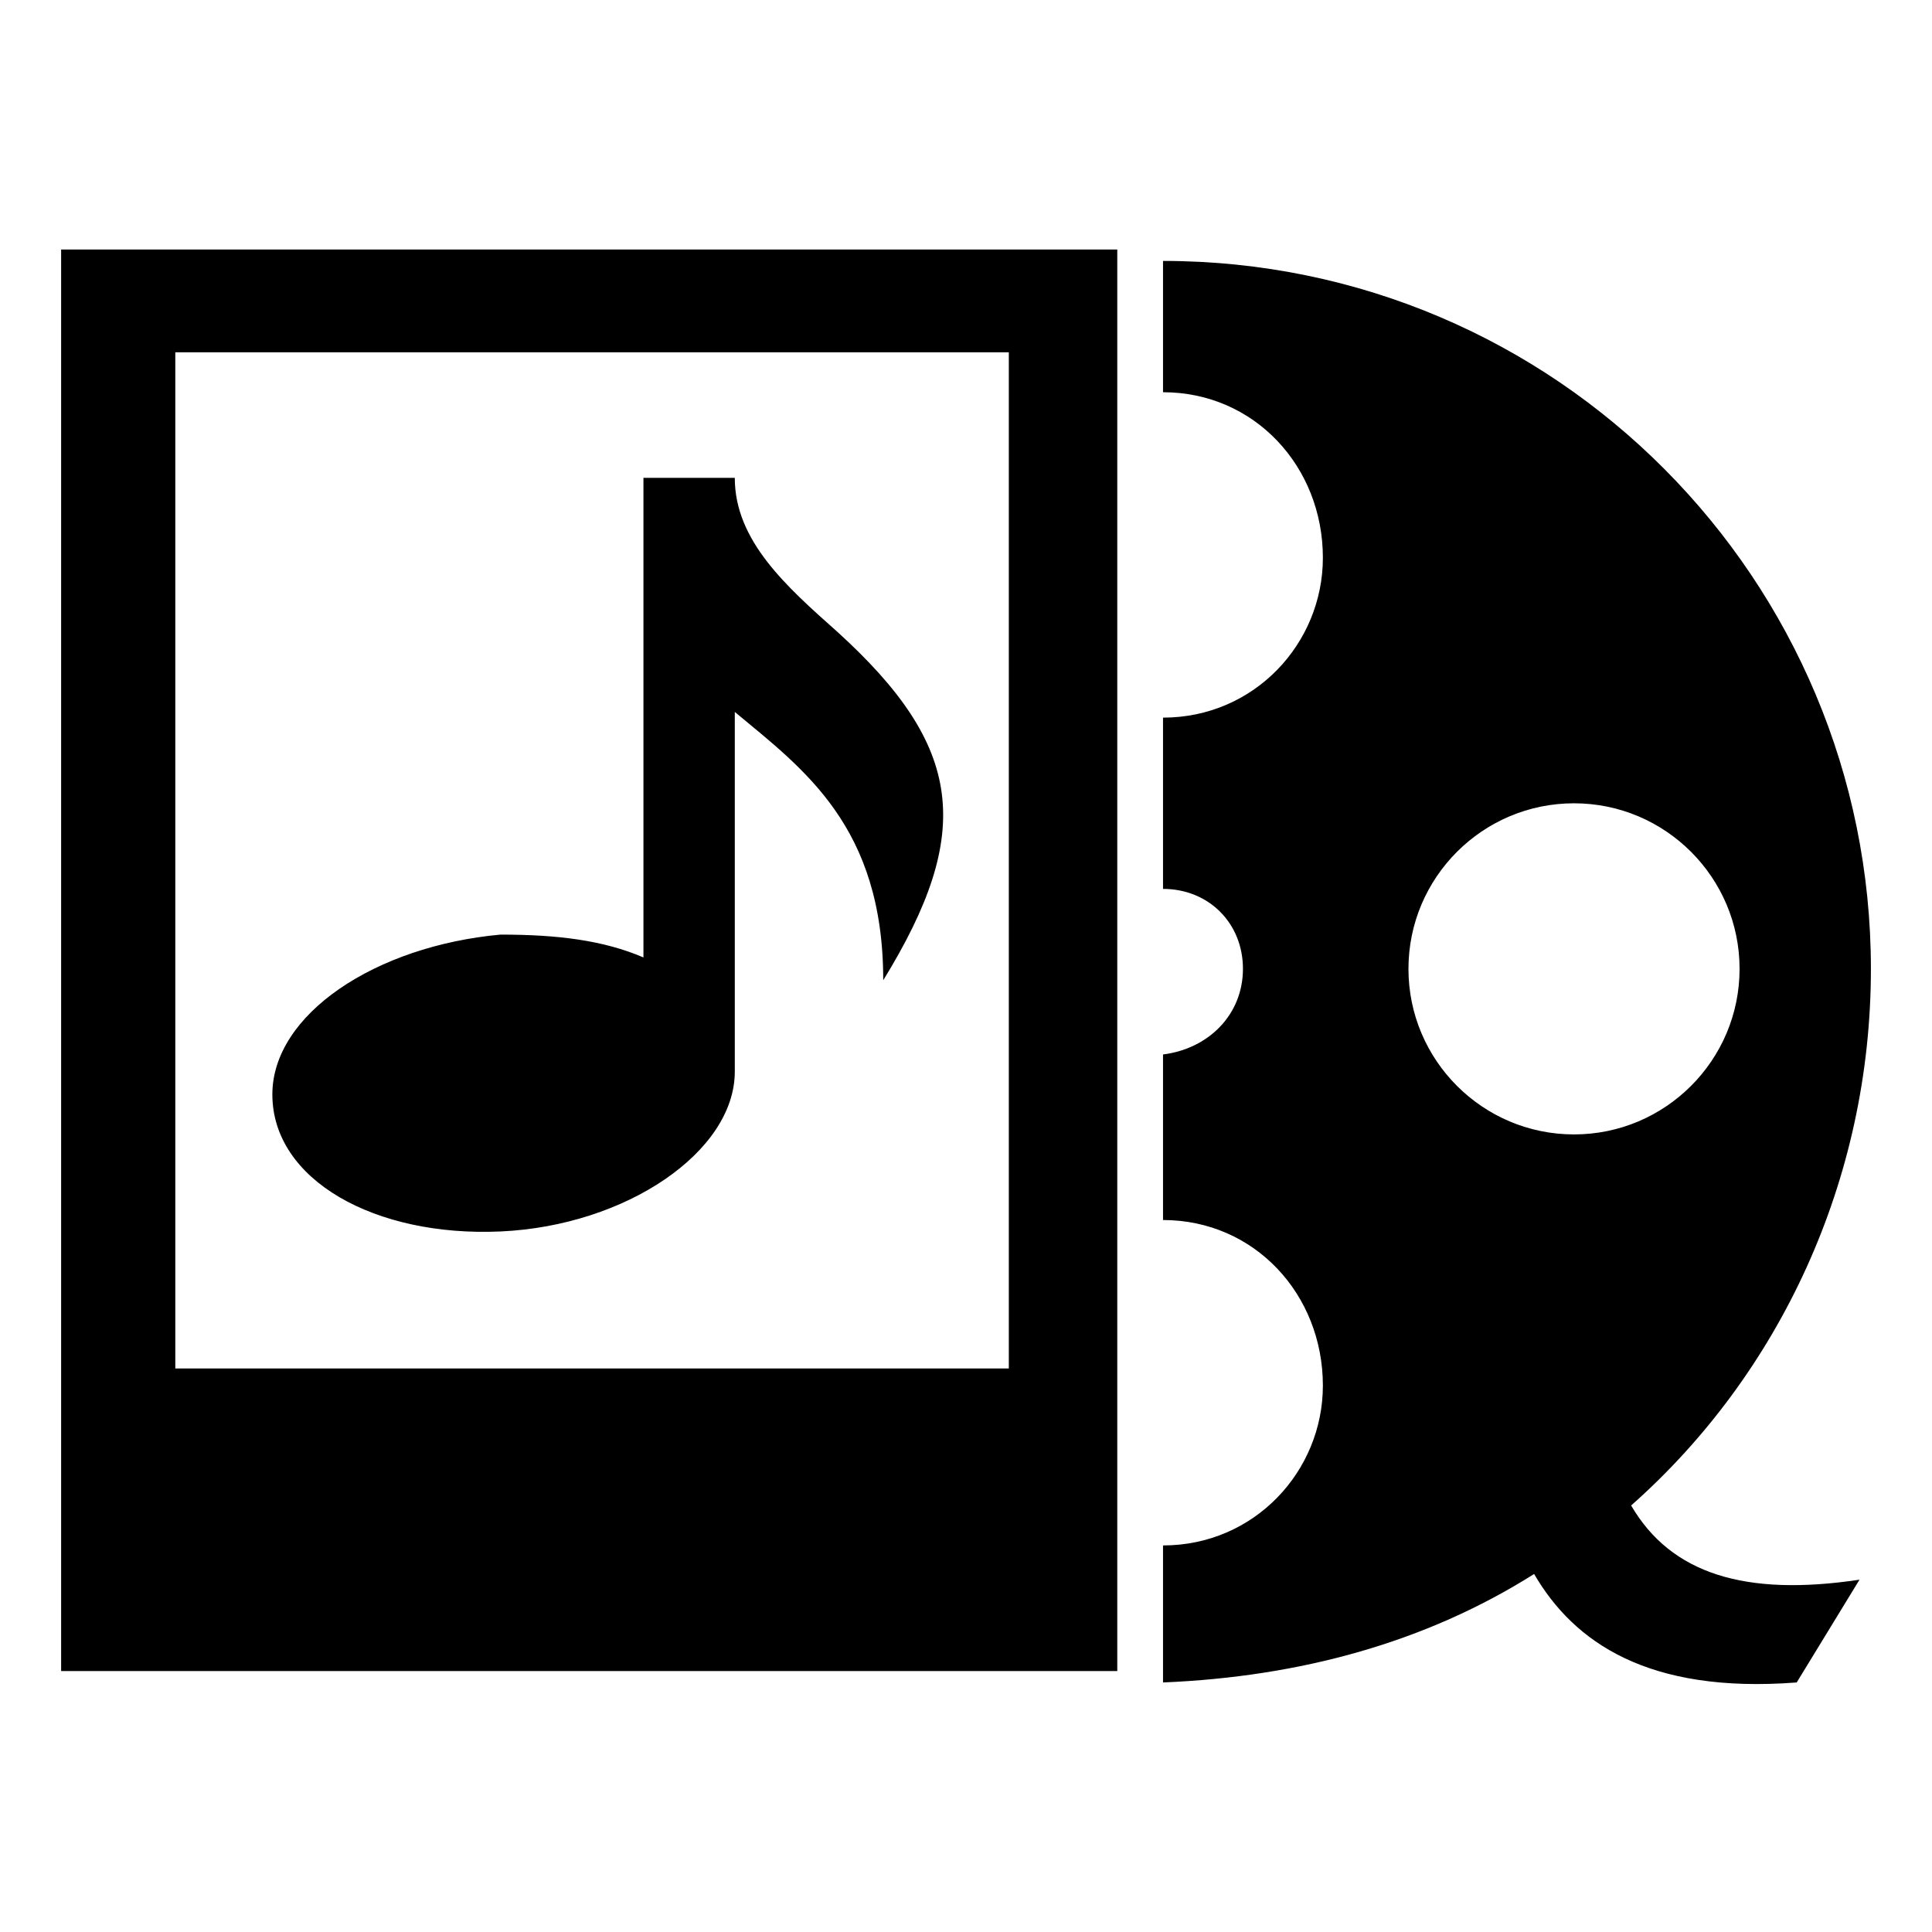
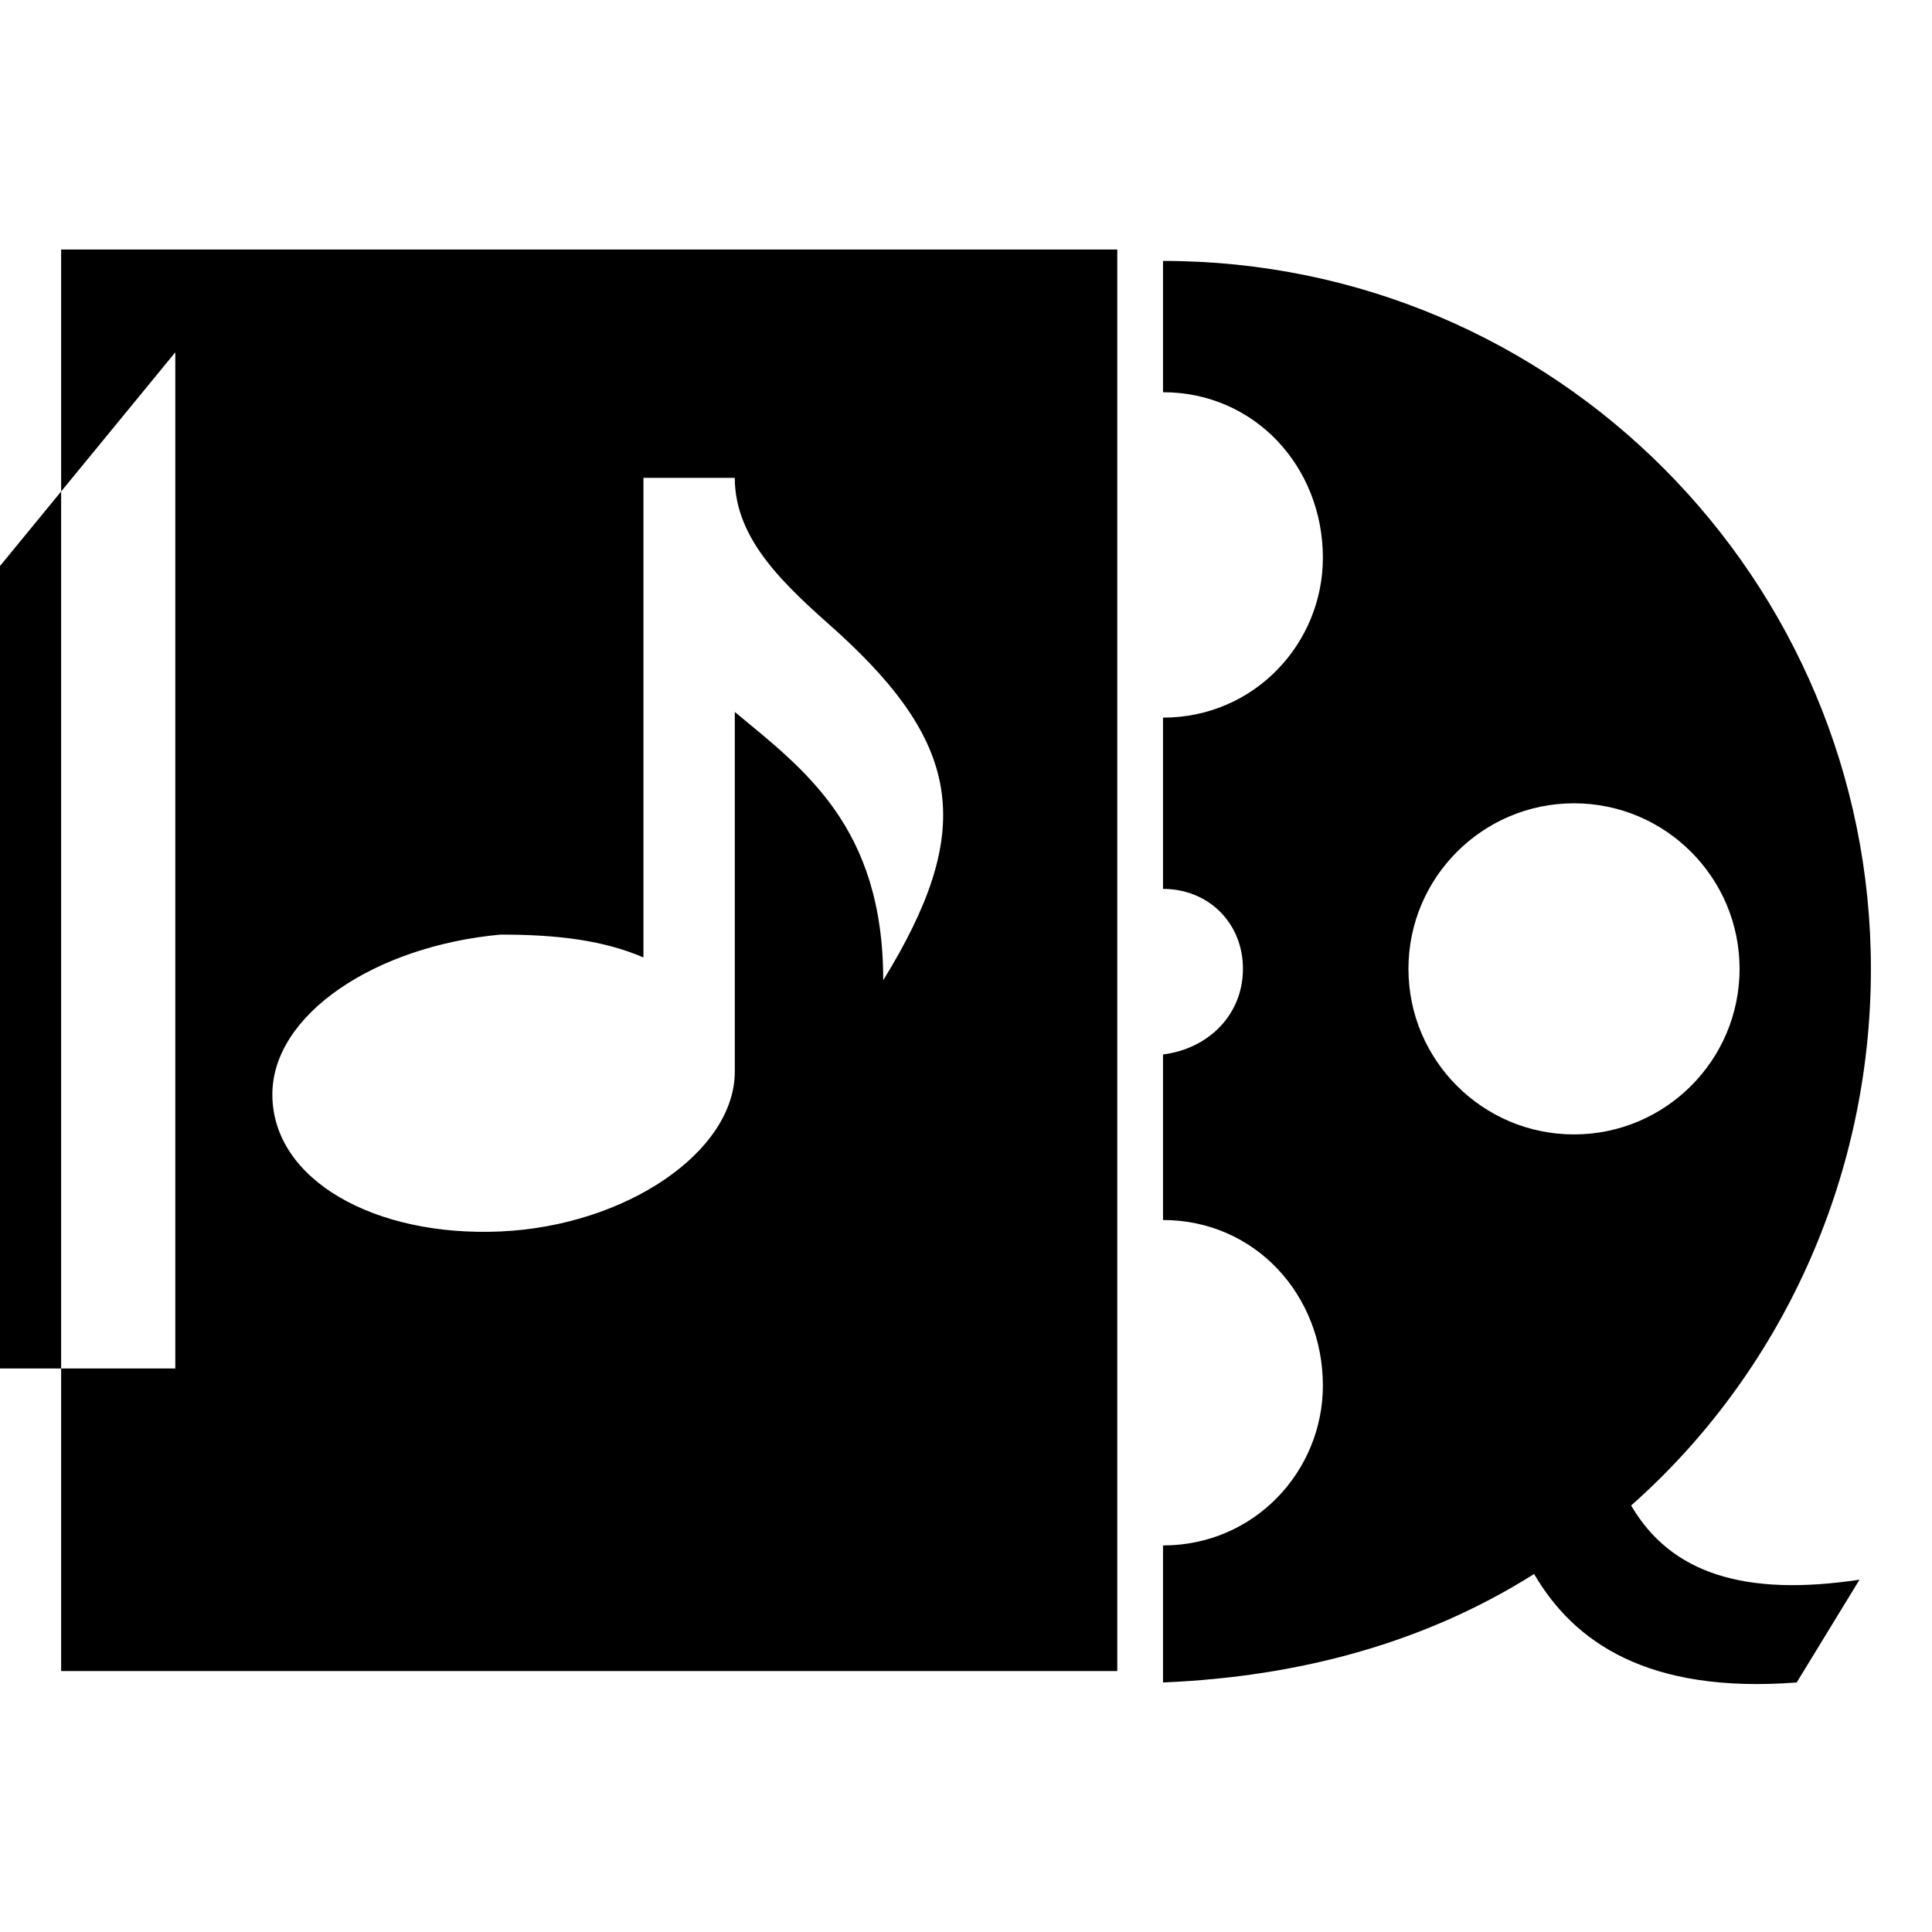
<svg xmlns="http://www.w3.org/2000/svg" fill="#000000" width="800px" height="800px" version="1.1" viewBox="144 144 512 512">
-   <path d="m160.2 210.12h279.89v376.72h-279.89zm292 3.027c104.39 0 187.61 84.727 187.61 187.61 0 55.98-24.207 107.42-63.543 142.21 10.59 18.156 30.258 24.207 60.52 19.668l-16.641 27.234c-39.336 3.027-59.004-10.59-69.594-28.746-28.746 18.156-62.031 27.234-98.34 28.746v-36.312c24.207 0 42.363-19.668 42.363-42.363 0-24.207-18.156-43.875-42.363-43.875v-43.875c12.105-1.512 21.18-10.59 21.18-22.695 0-12.105-9.078-21.18-21.18-21.18v-45.387c24.207 0 42.363-19.668 42.363-42.363 0-24.207-18.156-43.875-42.363-43.875v-34.797zm65.055 187.61c0-24.207 19.668-43.875 43.875-43.875s43.875 19.668 43.875 43.875c0 24.207-19.668 43.875-43.875 43.875s-43.875-19.668-43.875-43.875zm-240.56-9.078c15.129 0 27.234 1.512 37.824 6.051v-127.09h24.207c0 16.641 13.617 28.746 27.234 40.848 33.285 30.258 36.312 52.953 12.105 92.289 0-40.848-21.18-55.98-39.336-71.109v95.316c0 21.18-28.746 40.848-62.031 42.363-33.285 1.512-60.52-13.617-60.52-36.312 0-21.18 27.234-39.336 60.52-42.363zm-86.238-154.32h220.89v269.3h-220.89z" fill-rule="evenodd" />
+   <path d="m160.2 210.12h279.89v376.72h-279.89zm292 3.027c104.39 0 187.61 84.727 187.61 187.61 0 55.98-24.207 107.42-63.543 142.21 10.59 18.156 30.258 24.207 60.52 19.668l-16.641 27.234c-39.336 3.027-59.004-10.59-69.594-28.746-28.746 18.156-62.031 27.234-98.34 28.746v-36.312c24.207 0 42.363-19.668 42.363-42.363 0-24.207-18.156-43.875-42.363-43.875v-43.875c12.105-1.512 21.18-10.59 21.18-22.695 0-12.105-9.078-21.18-21.18-21.18v-45.387c24.207 0 42.363-19.668 42.363-42.363 0-24.207-18.156-43.875-42.363-43.875v-34.797zm65.055 187.61c0-24.207 19.668-43.875 43.875-43.875s43.875 19.668 43.875 43.875c0 24.207-19.668 43.875-43.875 43.875s-43.875-19.668-43.875-43.875zm-240.56-9.078c15.129 0 27.234 1.512 37.824 6.051v-127.09h24.207c0 16.641 13.617 28.746 27.234 40.848 33.285 30.258 36.312 52.953 12.105 92.289 0-40.848-21.18-55.98-39.336-71.109v95.316c0 21.18-28.746 40.848-62.031 42.363-33.285 1.512-60.52-13.617-60.52-36.312 0-21.18 27.234-39.336 60.52-42.363zm-86.238-154.32v269.3h-220.89z" fill-rule="evenodd" />
</svg>